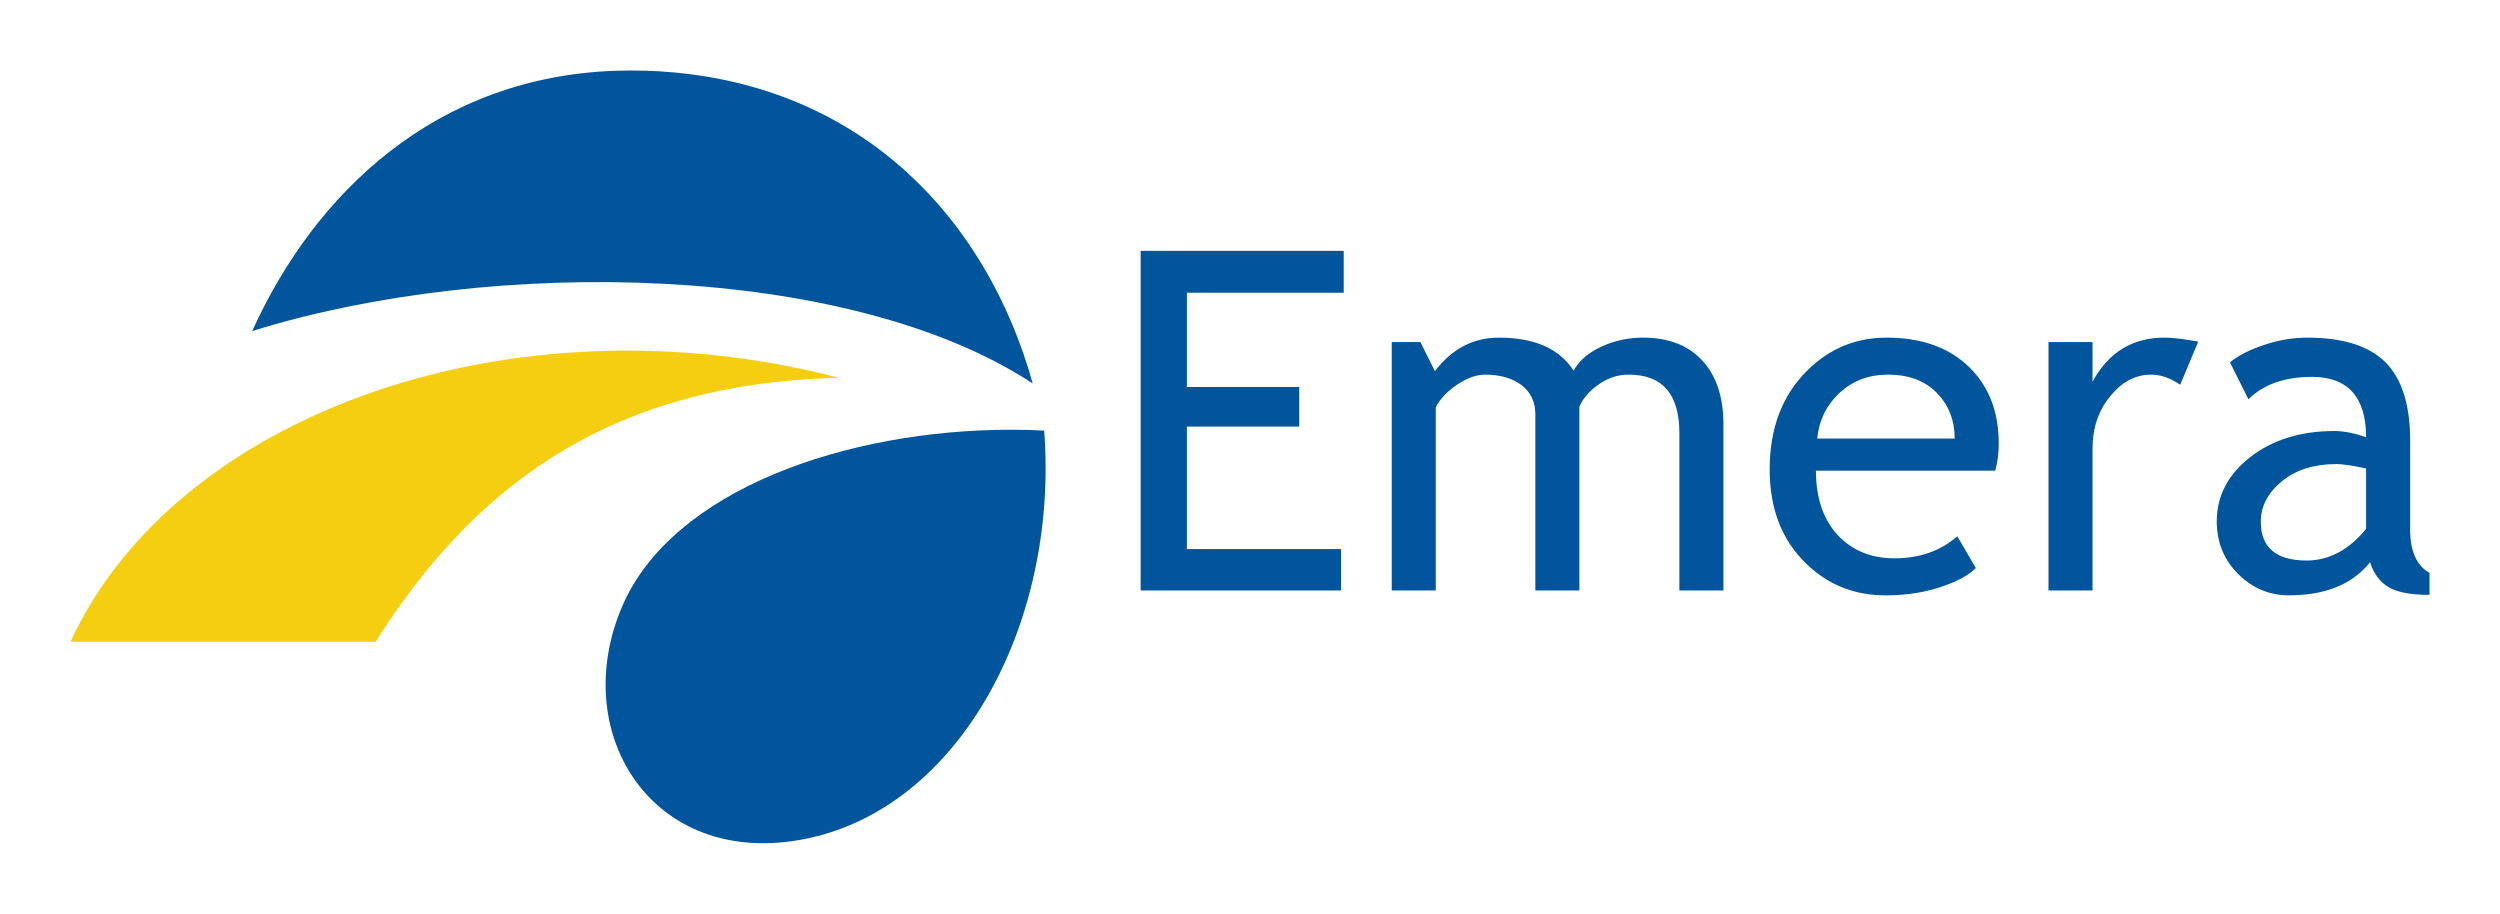
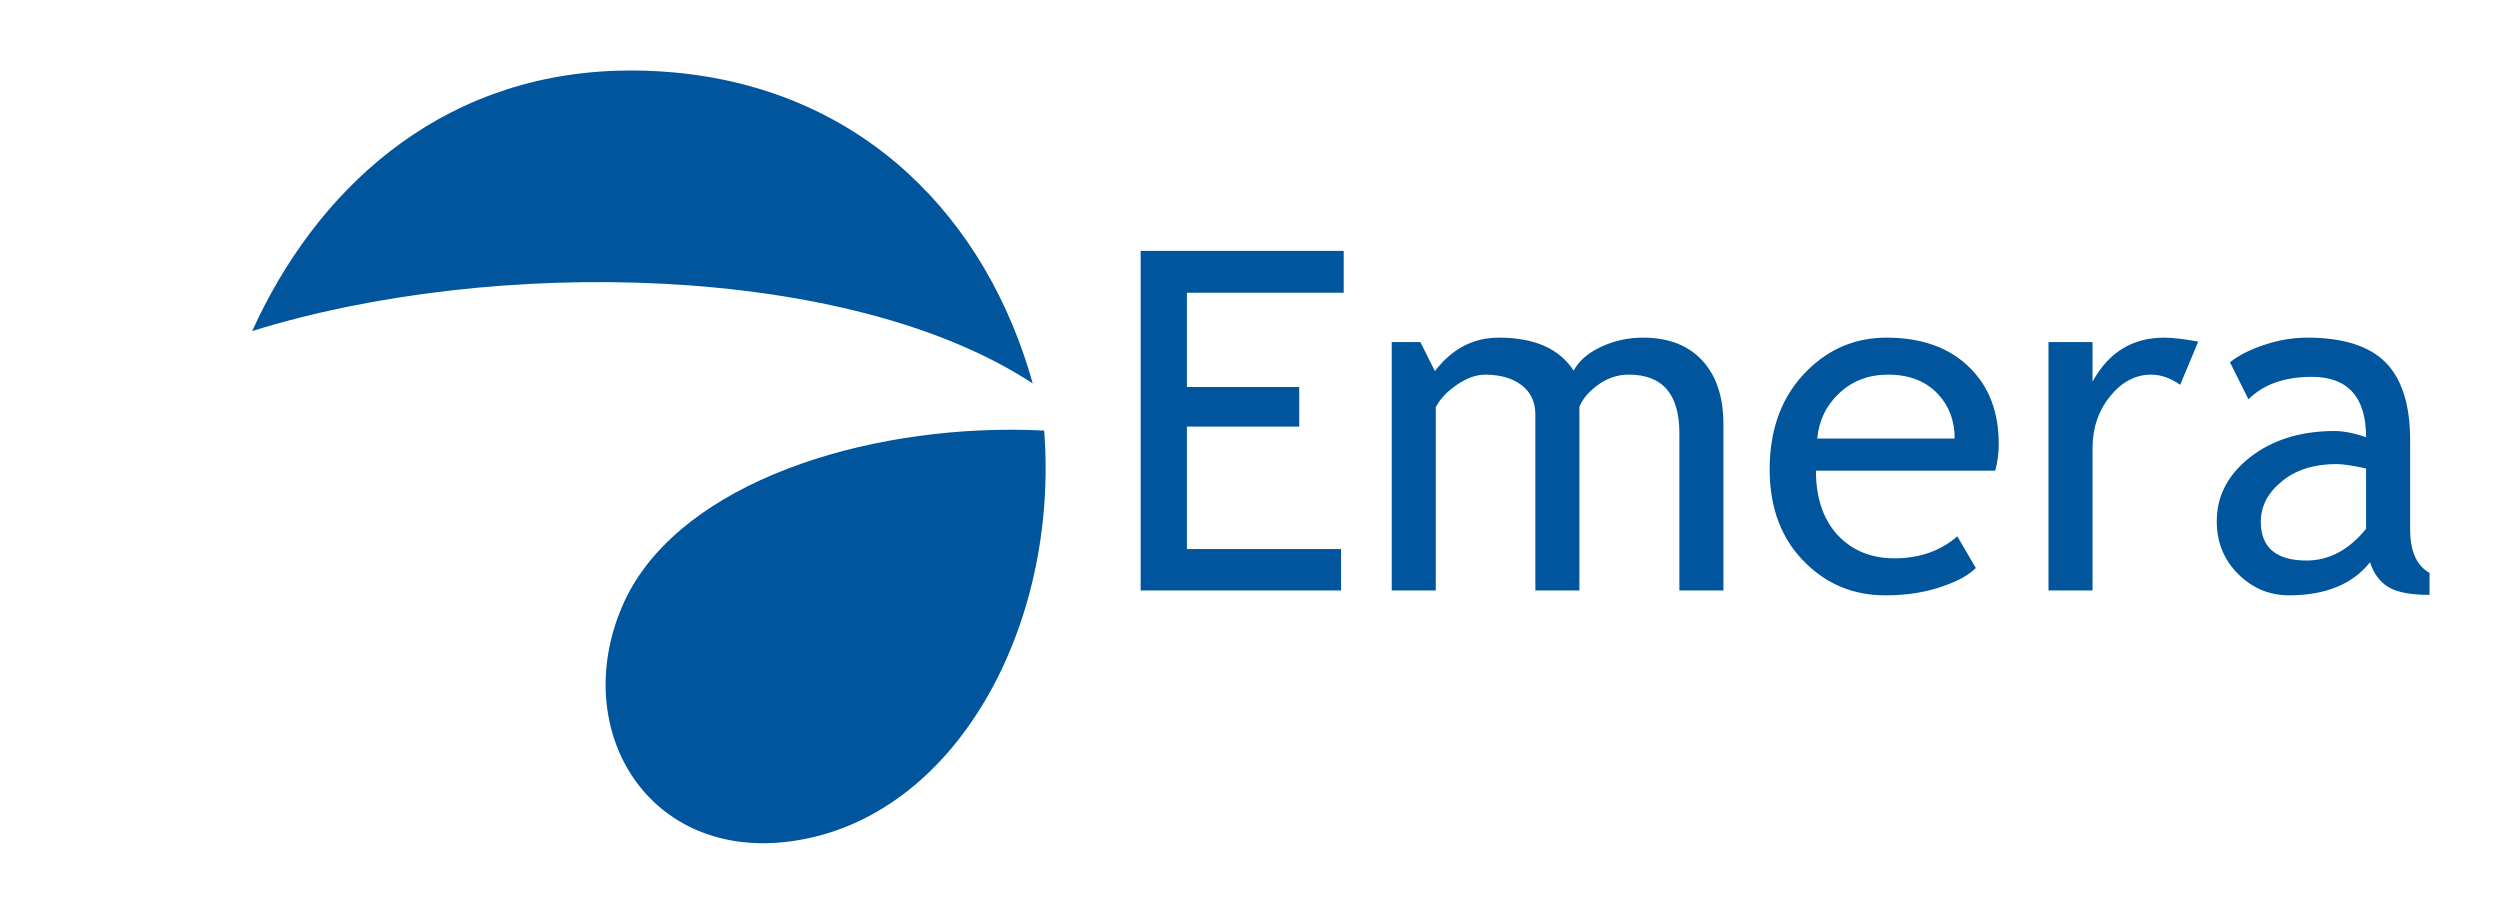
<svg xmlns="http://www.w3.org/2000/svg" version="1.1" viewBox="0 0 177.36 64.822">
  <defs />
  <g transform="translate(-460.609,-253.514)">
    <path fill-rule="evenodd" fill="#00559d" d="M504.375,258.531c-12.821,0.406-21.419,8.637-25.875,18.469,17.08-5.322,42.318-4.86,55.375,3.719-3.252-11.646-11.925-20.808-25.406-22.062-1.417-0.132-2.767-0.167-4.094-0.125zm28,25.469c-11.723-0.007-24.087,4.273-27.625,12.531-3.774,8.799,1.872,18.097,12.062,16.656,11.616-1.646,18.944-15.287,17.875-29.125-0.773-0.039-1.531-0.062-2.312-0.062z" />
-     <path fill-rule="evenodd" fill="#f5ce11" d="m465.609,299.046,21.641,0c6.685-10.523,16.079-18.335,32.881-18.73-23.057-6.001-47.041,2.49-54.522,18.73" />
    <path fill-rule="nonzero" fill="#00559d" d="m541.531,271.312,0,24.094,14.219,0,0-2.938-10.938,0,0-8.688,7.969,0,0-2.812-7.969,0,0-6.688,11.125,0,0-2.969-14.406,0zm25.406,6.156c-1.812,0-3.325,0.793-4.531,2.375l-1.031-2.062h-2.031v17.625h3.125v-13c0.298-0.581,0.787-1.11,1.5-1.594,0.708-0.483,1.375-0.719,2-0.719,1.074,0,1.939,0.252,2.594,0.75,0.649,0.503,0.969,1.193,0.969,2.062v12.5h3.125v-13.031c0.239-0.591,0.716-1.13,1.375-1.594,0.659-0.464,1.368-0.688,2.125-0.688,2.402,0,3.594,1.383,3.594,4.156v11.156h3.125v-11.781c0-1.953-0.504-3.452-1.5-4.531-1.001-1.084-2.397-1.625-4.219-1.625-1.006,0-2.012,0.207-2.969,0.656-0.957,0.449-1.586,1.023-1.938,1.688-1.011-1.567-2.788-2.344-5.312-2.344zm27.5,0c-2.163,0-4.048,0.771-5.625,2.344-1.768,1.753-2.656,4.09-2.656,7,0,2.798,0.87,5.032,2.594,6.688,1.543,1.504,3.413,2.25,5.625,2.25,1.538,0,2.938-0.224,4.188-0.688,1.001-0.352,1.735-0.767,2.219-1.25l-1.312-2.25c-1.196,1.04-2.682,1.562-4.469,1.562-1.567,0-2.843-0.502-3.844-1.469-1.128-1.108-1.719-2.685-1.719-4.75h12.719c0.166-0.581,0.25-1.213,0.25-1.906,0-2.246-0.681-4.044-2.062-5.406-1.426-1.416-3.392-2.125-5.906-2.125zm19.719,0c-2.251,0-3.956,1.03-5.094,3.125v-2.812h-3.125v17.625h3.125v-10.094c0-1.436,0.42-2.667,1.25-3.688,0.83-1.02,1.798-1.531,2.906-1.531,0.693,0,1.384,0.245,2.062,0.719l1.281-3.062c-1.05-0.195-1.845-0.281-2.406-0.281zm10.125,0c-0.952,0-1.955,0.153-3,0.5-1.05,0.347-1.878,0.767-2.469,1.25l1.312,2.625c1.055-1.055,2.547-1.594,4.5-1.594,2.544,0,3.844,1.43,3.844,4.281-0.835-0.288-1.591-0.438-2.25-0.438-2.422,0-4.433,0.645-6,1.875-1.562,1.235-2.344,2.744-2.344,4.531,0,1.489,0.516,2.749,1.531,3.75,1.016,1.006,2.212,1.5,3.594,1.5,2.578,0,4.495-0.776,5.75-2.344,0.273,0.835,0.714,1.42,1.344,1.781,0.635,0.366,1.601,0.531,2.875,0.531v-1.562c-0.923-0.513-1.375-1.551-1.375-3.094v-6.312c0-2.534-0.593-4.369-1.75-5.531-1.162-1.162-3.009-1.75-5.562-1.75zm-29.719,2.625c1.489,0,2.667,0.452,3.531,1.375,0.791,0.845,1.188,1.896,1.188,3.156h-9.75c0.122-1.274,0.628-2.328,1.531-3.188,0.942-0.898,2.104-1.344,3.5-1.344zm31.812,6.344c0.396,0,1.103,0.093,2.094,0.312v4.281c-1.221,1.504-2.637,2.25-4.219,2.25-2.158,0-3.25-0.919-3.25-2.75,0-1.108,0.504-2.064,1.5-2.875,0.996-0.815,2.293-1.219,3.875-1.219z" />
  </g>
</svg>